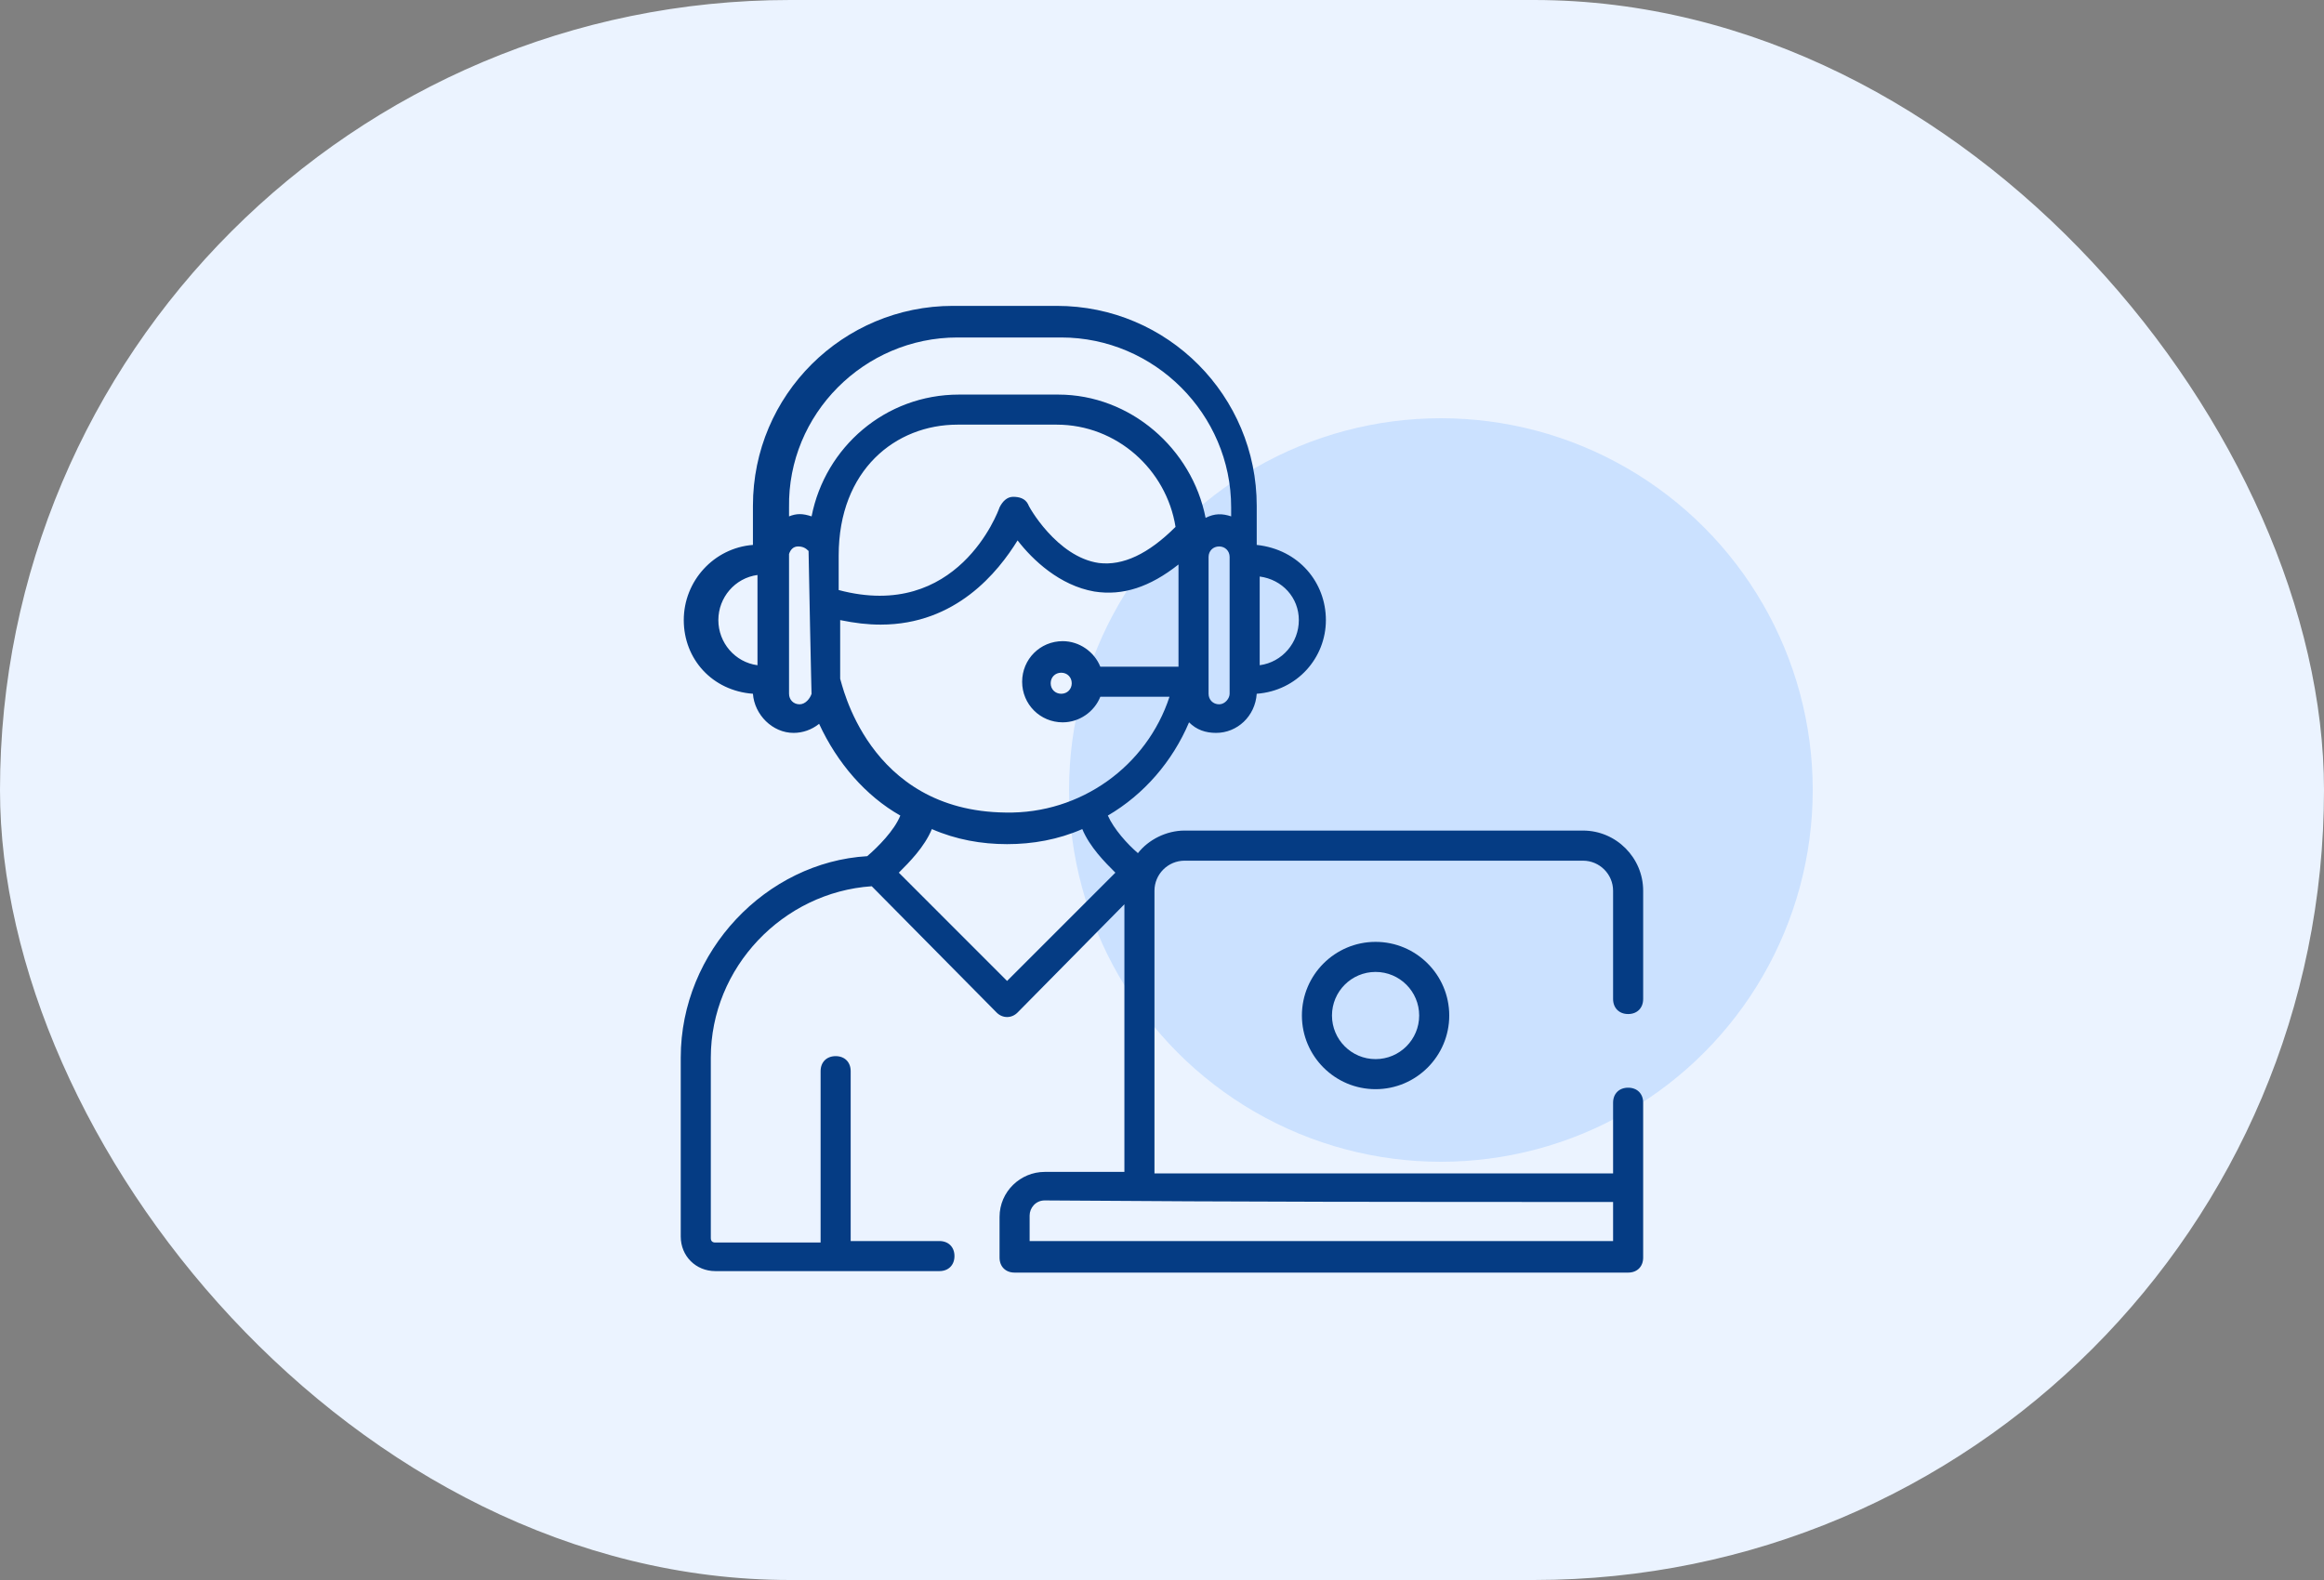
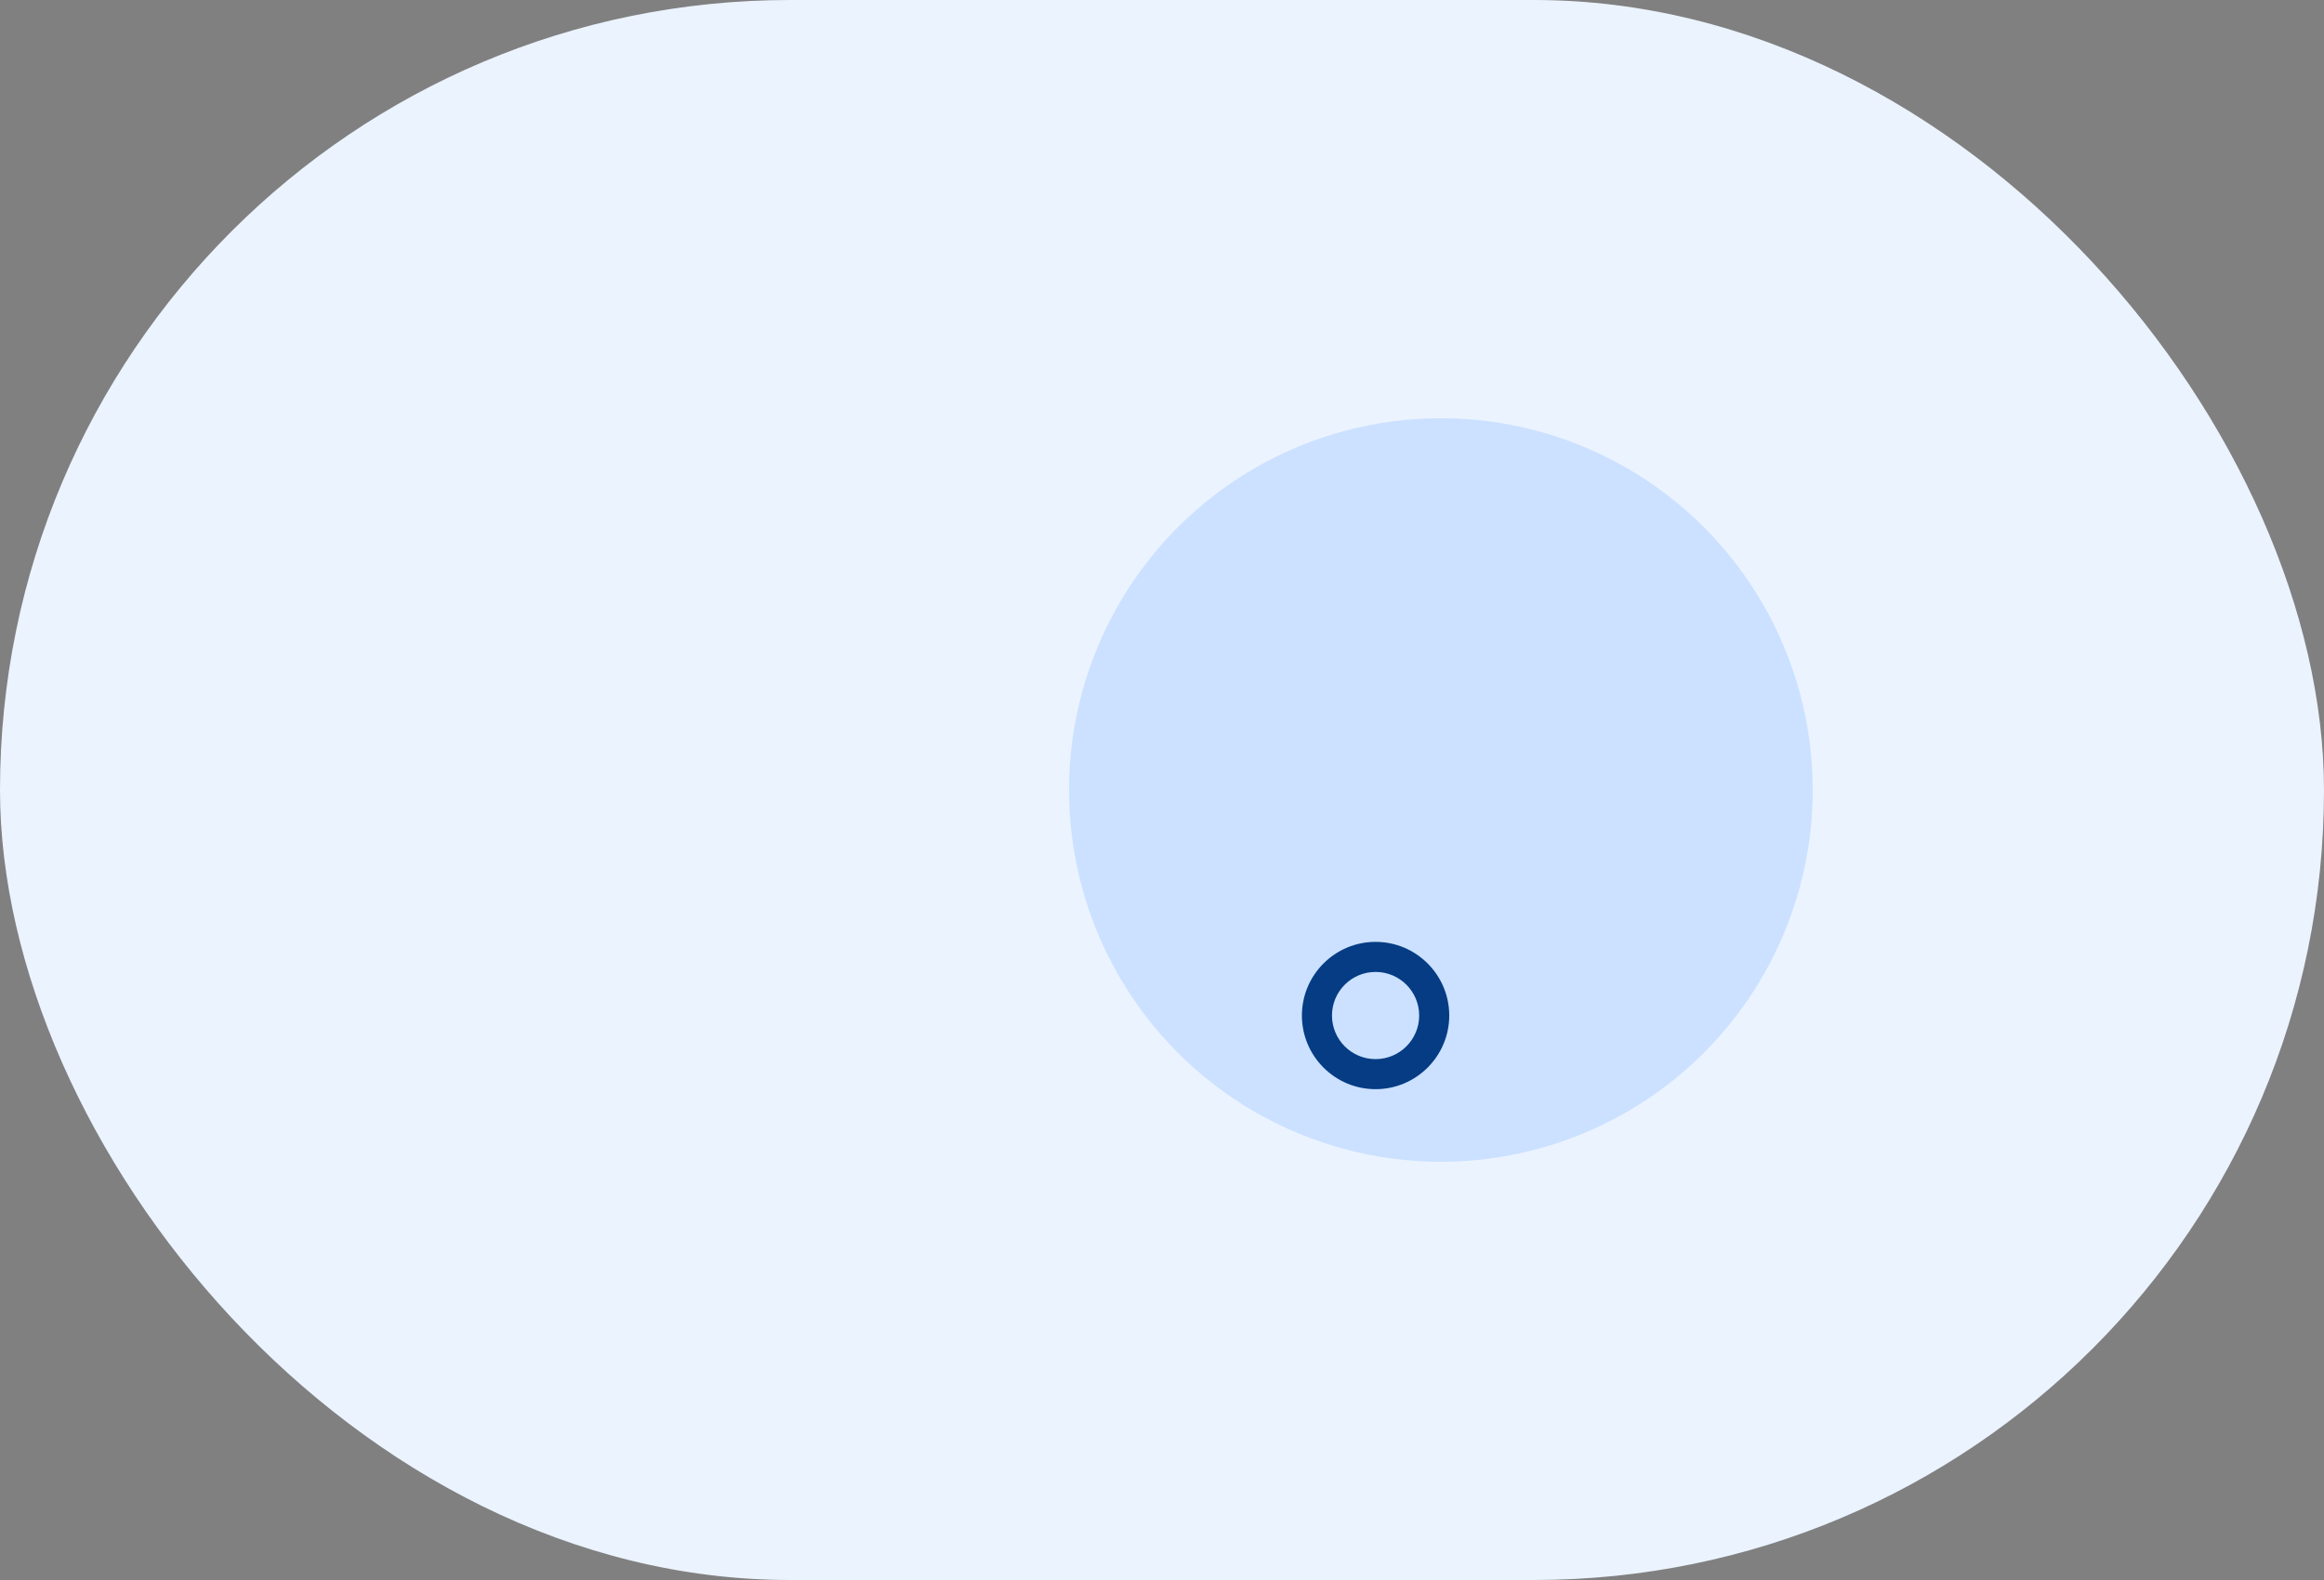
<svg xmlns="http://www.w3.org/2000/svg" width="50" height="34" viewBox="0 0 50 34" fill="none">
  <rect x="0" y="0" width="50" height="34" fill="#808080" stroke="none" />
  <rect width="50" height="34" rx="17" fill="#EBF3FF" />
  <circle cx="31" cy="17" r="8" fill="#CBE1FF" />
  <g clip-path="url(#clip0_10062_18701)">
-     <path d="M35.029 21.821C35.223 21.821 35.352 21.691 35.352 21.497V19.168C35.352 18.456 34.77 17.873 34.058 17.873H25.485C25.096 17.873 24.708 18.068 24.482 18.359C24.255 18.165 23.964 17.841 23.835 17.55C24.611 17.097 25.226 16.385 25.582 15.544C25.744 15.706 25.938 15.771 26.164 15.771C26.617 15.771 27.005 15.415 27.038 14.929C27.911 14.865 28.526 14.153 28.526 13.344C28.526 12.535 27.944 11.823 27.038 11.726V10.885C27.038 8.524 25.129 6.582 22.735 6.582H20.502C18.141 6.582 16.199 8.491 16.199 10.885V11.726C15.358 11.791 14.711 12.503 14.711 13.344C14.711 14.185 15.326 14.865 16.199 14.929C16.232 15.382 16.62 15.771 17.073 15.771C17.267 15.771 17.461 15.706 17.623 15.576C18.011 16.418 18.626 17.129 19.37 17.55C19.241 17.873 18.885 18.229 18.658 18.424C16.491 18.553 14.646 20.462 14.646 22.759V26.609C14.646 27.029 14.97 27.353 15.391 27.353H20.211C20.405 27.353 20.535 27.224 20.535 27.029C20.535 26.835 20.405 26.706 20.211 26.706H18.302V23.05C18.302 22.856 18.173 22.727 17.979 22.727C17.785 22.727 17.655 22.856 17.655 23.05V26.738H15.391C15.326 26.738 15.293 26.706 15.293 26.641V22.759C15.293 20.818 16.846 19.2 18.755 19.071L21.441 21.788C21.57 21.918 21.764 21.918 21.893 21.788L24.191 19.459V25.218H22.476C21.958 25.218 21.505 25.638 21.505 26.188V27.062C21.505 27.256 21.635 27.385 21.829 27.385H35.029C35.223 27.385 35.352 27.256 35.352 27.062V23.729C35.352 23.535 35.223 23.406 35.029 23.406C34.835 23.406 34.705 23.535 34.705 23.729V25.25H24.838V19.168C24.838 18.812 25.129 18.521 25.485 18.521H34.058C34.414 18.521 34.705 18.812 34.705 19.168V21.497C34.705 21.691 34.835 21.821 35.029 21.821ZM34.705 25.865V26.706H22.152V26.156C22.152 25.994 22.282 25.832 22.476 25.832C26.876 25.865 30.111 25.865 34.705 25.865ZM18.044 11.953C18.044 10.109 19.273 9.138 20.599 9.138H22.735C24.029 9.138 25.096 10.109 25.291 11.338C24.708 11.921 24.158 12.179 23.641 12.115C22.735 11.985 22.12 10.885 22.12 10.853C22.055 10.723 21.926 10.691 21.797 10.691C21.667 10.691 21.57 10.788 21.505 10.918C21.473 11.015 20.599 13.377 18.044 12.697V11.953ZM26.229 15.156C26.099 15.156 26.002 15.059 26.002 14.929V11.985C26.002 11.856 26.099 11.759 26.229 11.759C26.358 11.759 26.455 11.856 26.455 11.985V14.929C26.455 15.027 26.358 15.156 26.229 15.156ZM27.944 13.344C27.944 13.829 27.588 14.25 27.102 14.315V12.406C27.588 12.471 27.944 12.859 27.944 13.344ZM20.599 7.262H22.832C24.838 7.262 26.488 8.912 26.488 10.918V11.112C26.294 11.047 26.132 11.047 25.938 11.144C25.646 9.656 24.32 8.491 22.767 8.491H20.632C19.047 8.491 17.752 9.624 17.461 11.112C17.267 11.047 17.138 11.047 16.976 11.112V10.918C16.944 8.912 18.593 7.262 20.599 7.262ZM15.455 13.344C15.455 12.859 15.811 12.438 16.297 12.373V14.315C15.811 14.25 15.455 13.829 15.455 13.344ZM17.202 15.156C17.073 15.156 16.976 15.059 16.976 14.929V11.921C17.008 11.823 17.073 11.759 17.17 11.759C17.267 11.759 17.332 11.791 17.396 11.856C17.396 11.985 17.461 15.123 17.461 14.929C17.429 15.027 17.332 15.156 17.202 15.156ZM18.076 14.606V13.344C18.399 13.409 18.658 13.441 18.949 13.441C20.567 13.441 21.473 12.309 21.893 11.629C22.217 12.05 22.799 12.6 23.544 12.729C24.158 12.826 24.741 12.632 25.355 12.147V14.347H23.673C23.544 14.024 23.22 13.797 22.864 13.797C22.379 13.797 21.991 14.185 21.991 14.671C21.991 15.156 22.379 15.544 22.864 15.544C23.22 15.544 23.544 15.318 23.673 14.994H25.161C24.676 16.482 23.252 17.518 21.635 17.485C18.658 17.453 18.108 14.671 18.076 14.606ZM23.058 14.703C23.058 14.832 22.961 14.929 22.832 14.929C22.702 14.929 22.605 14.832 22.605 14.703C22.605 14.573 22.702 14.476 22.832 14.476C22.961 14.476 23.058 14.573 23.058 14.703ZM21.667 21.109L19.338 18.779C19.564 18.553 19.888 18.229 20.049 17.841C20.567 18.068 21.117 18.165 21.667 18.165C22.217 18.165 22.767 18.068 23.285 17.841C23.447 18.229 23.77 18.553 23.997 18.779L21.667 21.109Z" fill="#053C84" />
    <path d="M28.01 21.853C28.01 22.727 28.721 23.438 29.595 23.438C30.469 23.438 31.18 22.727 31.18 21.853C31.18 20.979 30.469 20.268 29.595 20.268C28.721 20.268 28.01 20.979 28.01 21.853ZM30.533 21.853C30.533 22.371 30.113 22.791 29.595 22.791C29.077 22.791 28.657 22.371 28.657 21.853C28.657 21.335 29.077 20.915 29.595 20.915C30.113 20.915 30.533 21.335 30.533 21.853Z" fill="#053C84" />
  </g>
  <defs>
    <clipPath id="clip0_10062_18701">
      <rect width="22" height="22" fill="white" transform="translate(14 6)" />
    </clipPath>
  </defs>
</svg>